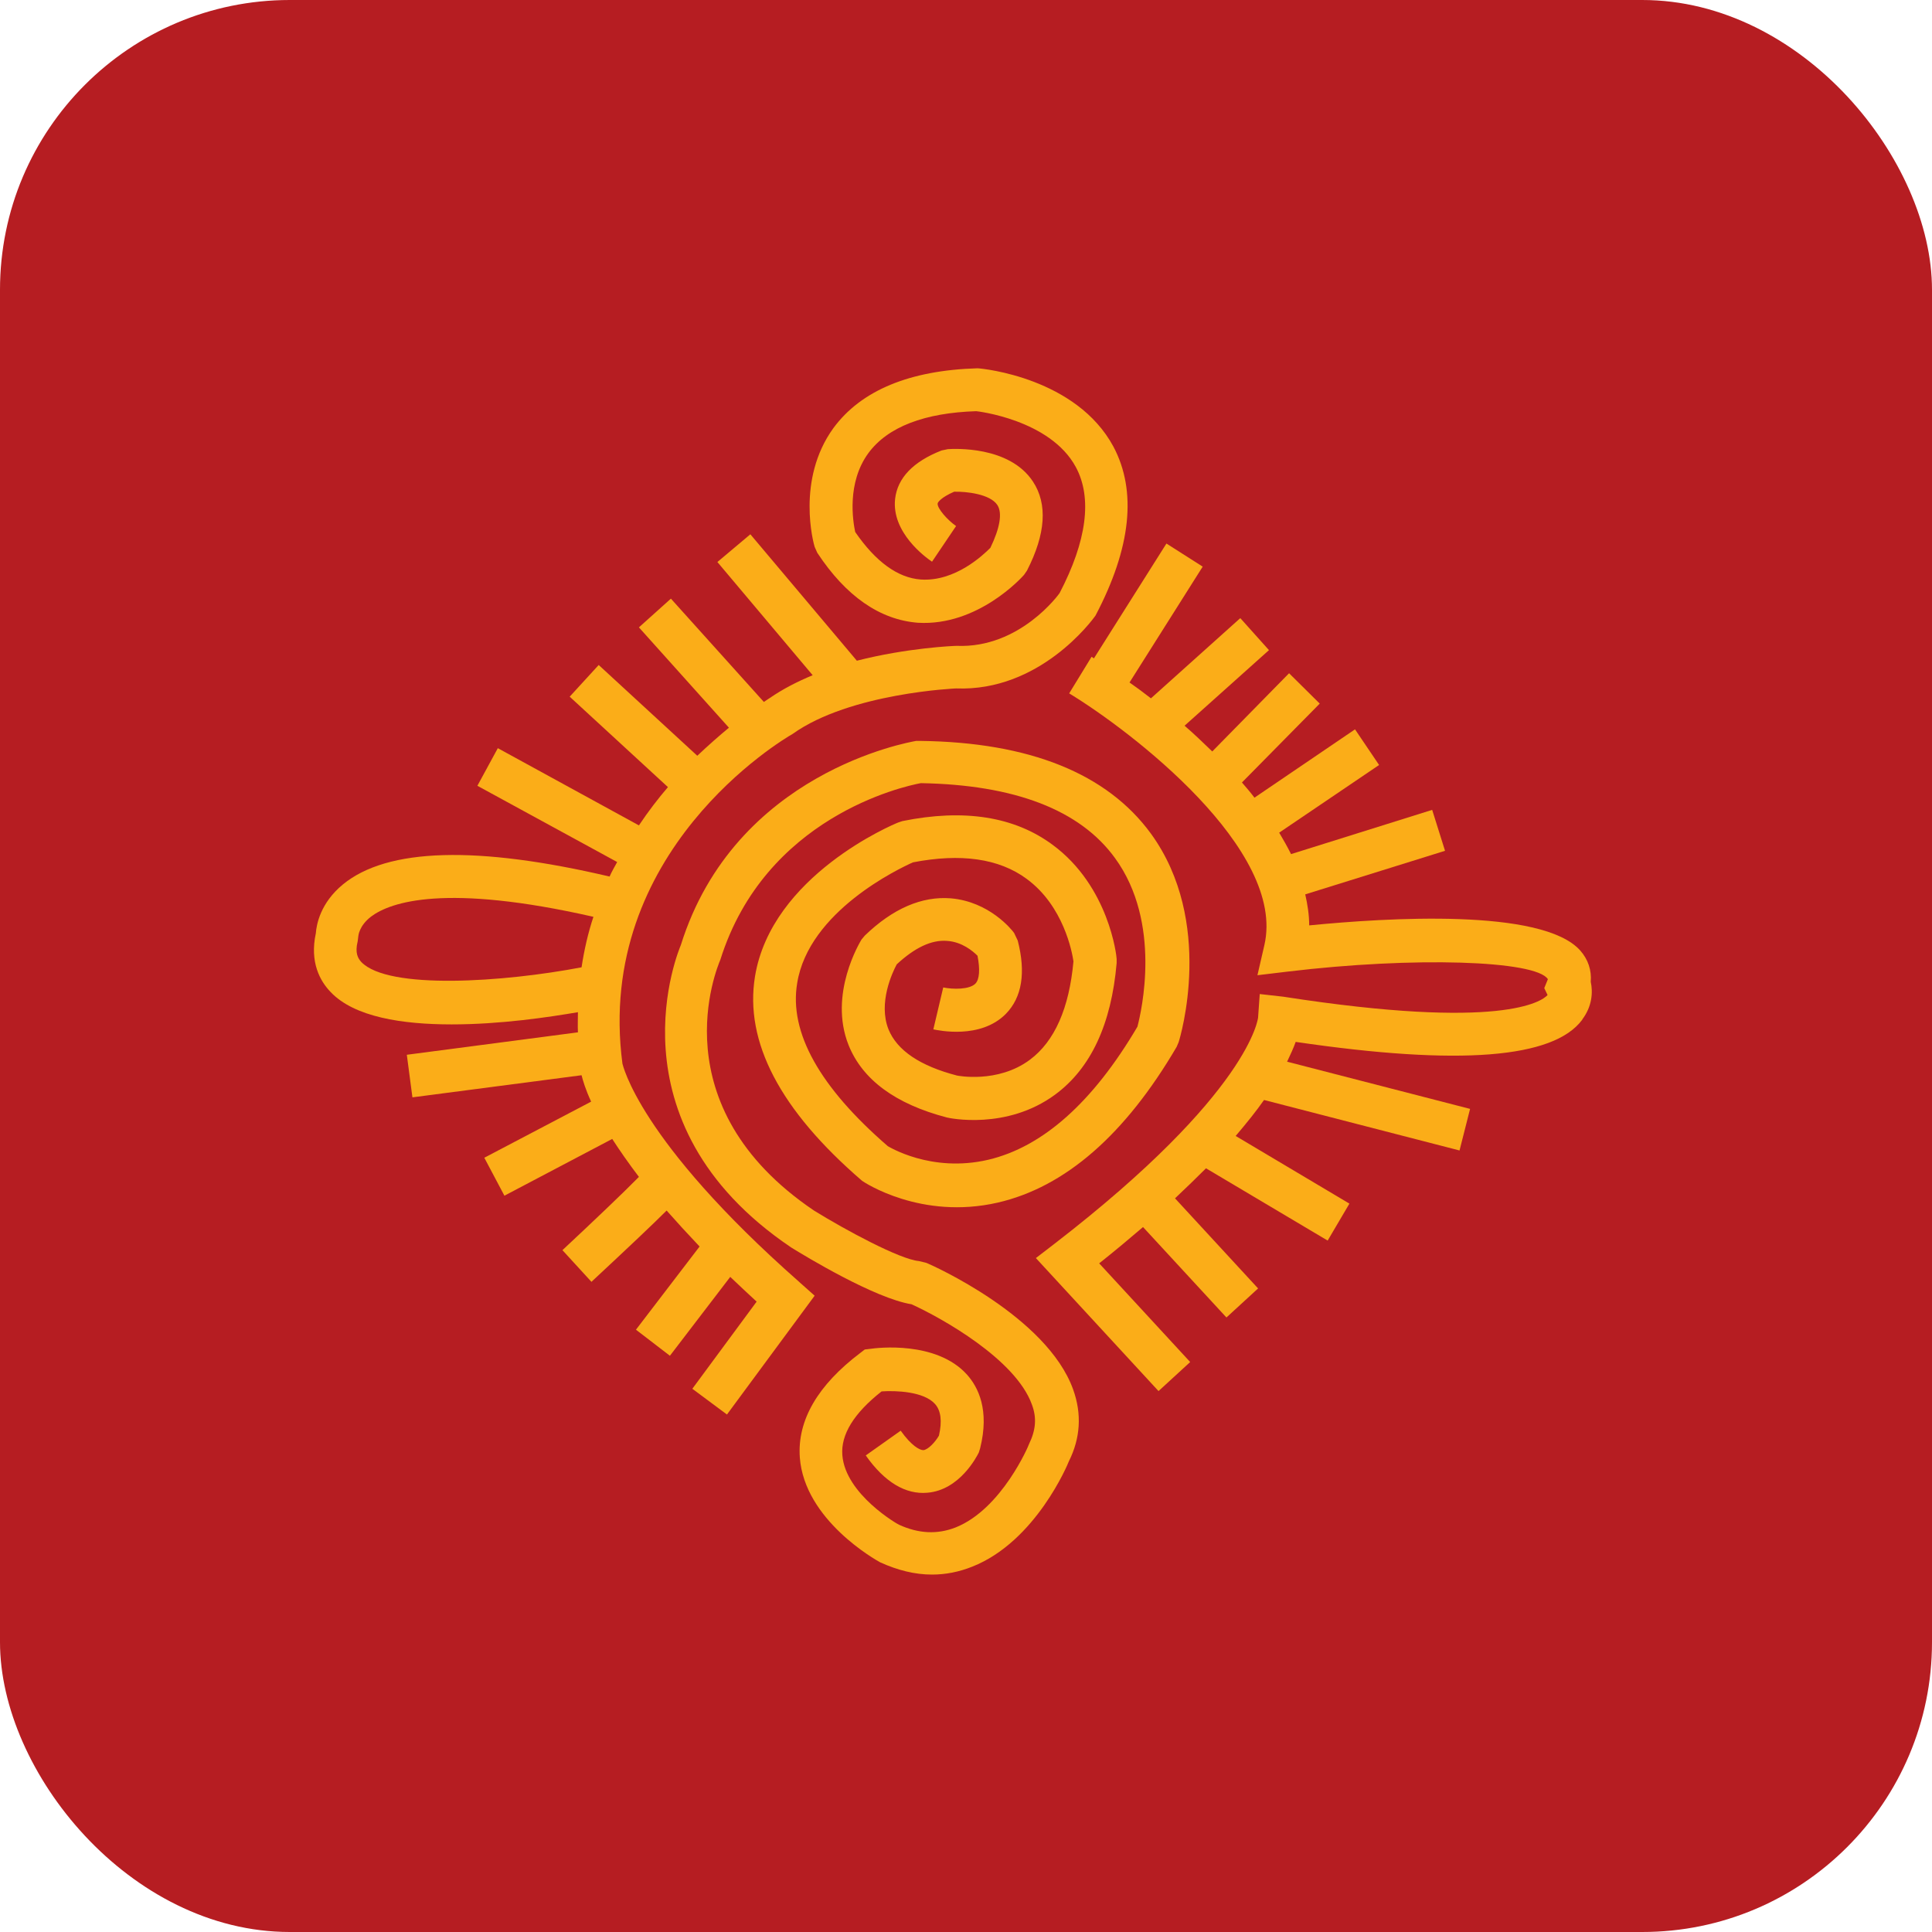
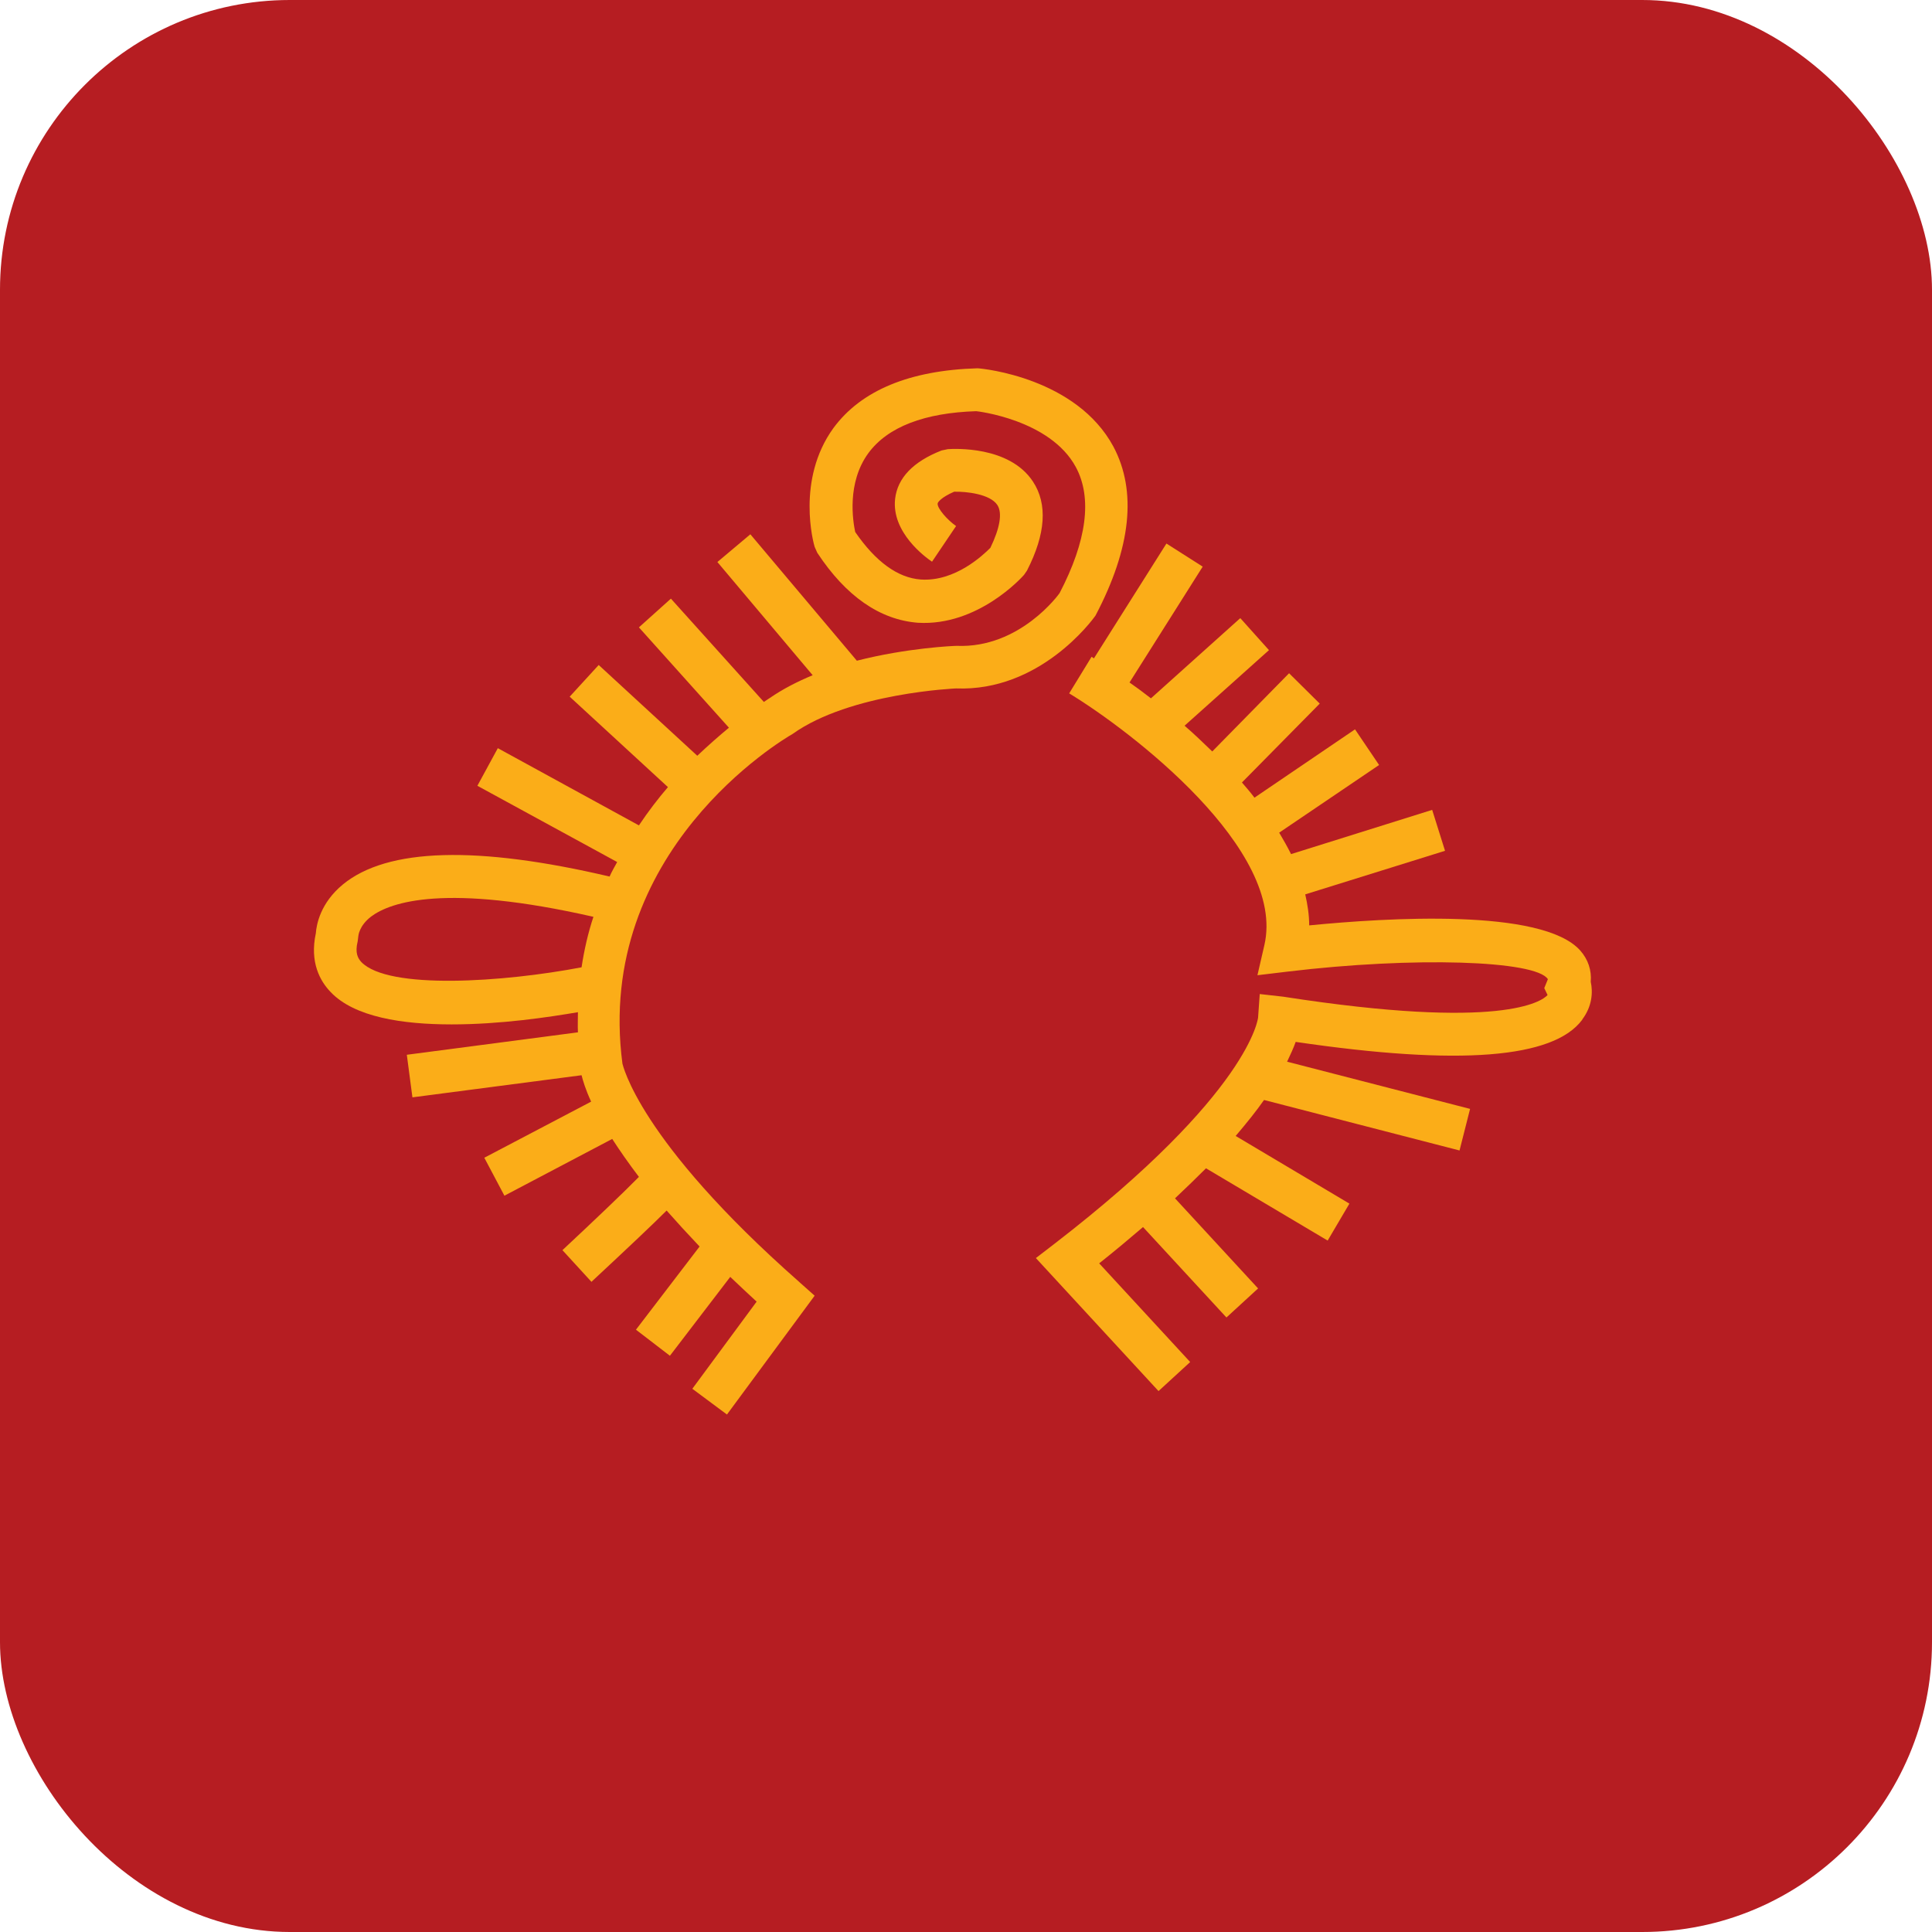
<svg xmlns="http://www.w3.org/2000/svg" version="1.1" width="1000" height="1000">
  <g clip-path="url(#SvgjsClipPath1386)">
    <rect width="1000" height="1000" fill="#b61d22" />
    <g transform="matrix(5,0,0,5,50,50)">
      <svg version="1.1" width="180" height="180">
        <svg width="180" height="180" viewBox="0 0 180 180" fill="none">
          <rect width="180" height="180" fill="#B61D22" />
-           <path d="M85.834 120.714L85.117 120.543C83.172 120.372 77.575 117.365 74.264 115.316C58.189 104.451 64.23 90.17 64.571 89.35C69.213 74.59 83.479 71.413 85.322 71.071C95.049 71.242 101.807 73.839 105.424 78.827C110.305 85.523 108.155 94.714 107.745 96.285C103.138 104.109 97.95 108.722 92.319 110.054C86.346 111.455 81.943 108.653 81.909 108.653C74.844 102.538 71.67 96.866 72.524 91.775C73.718 84.327 83.07 79.92 84.503 79.271C89.452 78.314 93.411 78.861 96.278 80.979C100.1 83.781 100.988 88.564 101.124 89.521C100.68 94.372 99.179 97.789 96.619 99.702C93.274 102.196 89.076 101.342 89.076 101.342C85.254 100.351 82.865 98.745 81.978 96.559C80.885 93.825 82.387 90.648 82.831 89.828C84.674 88.12 86.414 87.266 88.052 87.402C89.588 87.505 90.715 88.461 91.192 88.94C91.466 90.341 91.397 91.365 90.988 91.81C90.373 92.459 88.633 92.425 87.643 92.22L86.619 96.559C87.131 96.661 91.5 97.618 94.128 94.953C95.8 93.245 96.21 90.682 95.356 87.368L94.981 86.582C94.742 86.241 92.421 83.337 88.428 82.995C85.424 82.756 82.421 84.054 79.52 86.856L79.179 87.266C79.042 87.505 75.732 92.903 77.848 98.199C79.281 101.752 82.66 104.28 88.018 105.681C88.257 105.749 94.196 107.013 99.213 103.323C102.933 100.59 105.049 96.012 105.595 89.691V89.486V89.281C105.595 88.974 104.81 81.765 98.974 77.46C95.015 74.522 89.793 73.702 83.411 75L83.001 75.137C82.455 75.342 69.862 80.638 68.155 91.092C67.063 97.823 70.715 104.895 79.247 112.241C79.486 112.411 85.356 116.306 93.274 114.496C100.271 112.89 106.482 107.457 111.807 98.369L112.011 97.891C112.182 97.379 115.766 85.421 109.145 76.299C104.605 70.08 96.585 66.835 85.254 66.698H85.049H84.844C84.094 66.835 66.073 69.944 60.476 87.847C60.408 88.017 52.558 106.091 71.909 119.142C73.343 120.03 80.544 124.404 84.367 125.019C87.507 126.454 95.151 130.724 96.824 135.405C97.336 136.771 97.233 138.036 96.517 139.505C96.517 139.573 93.718 146.201 88.94 148.114C87.029 148.866 85.083 148.764 83.07 147.841C83.001 147.841 77.507 144.698 77.199 140.632C77.029 138.514 78.394 136.293 81.261 134.038C82.728 133.936 85.629 134.038 86.79 135.337C87.404 136.02 87.541 137.113 87.199 138.616C86.824 139.266 86.107 140.051 85.595 140.12C85.186 140.12 84.332 139.641 83.24 138.104L79.623 140.666C81.568 143.434 83.752 144.732 86.005 144.527C89.349 144.254 91.124 140.769 91.329 140.359L91.466 139.915C92.455 135.952 91.261 133.594 90.1 132.296C86.926 128.777 80.783 129.528 80.1 129.631L79.52 129.699L79.076 130.041C74.64 133.389 72.524 137.045 72.797 140.871C73.274 147.363 80.68 151.497 81.124 151.736C82.933 152.556 84.708 153 86.483 153C87.882 153 89.281 152.727 90.646 152.18C97.233 149.584 100.578 141.486 100.646 141.281C101.841 138.89 102.011 136.396 101.09 133.833C98.36 126.249 86.448 120.953 85.936 120.748L85.834 120.714Z" fill="#FBAD18" />
          <path d="M72.762 122.729C56.005 107.97 54.469 100.146 54.435 100.112C51.534 78.109 71.022 66.561 72.046 65.98C78.018 61.71 89.042 61.266 88.974 61.266C97.609 61.607 103.035 54.262 103.411 53.715C107.097 46.711 107.711 40.835 105.254 36.222C101.431 29.15 91.875 28.159 91.192 28.125C84.162 28.33 79.145 30.414 76.278 34.309C72.387 39.673 74.23 46.301 74.332 46.609L74.605 47.224C77.575 51.733 81.09 54.159 85.015 54.467C91.227 54.842 95.8 49.752 96.005 49.513L96.312 49.069C98.257 45.276 98.462 42.167 96.926 39.844C94.469 36.12 88.735 36.461 88.121 36.496L87.472 36.632C84.503 37.794 82.899 39.502 82.66 41.655C82.284 45.105 85.766 47.668 86.483 48.146L88.974 44.456C88.087 43.841 87.028 42.645 87.063 42.133C87.063 41.996 87.438 41.484 88.769 40.903C90.032 40.869 92.489 41.142 93.24 42.27C93.786 43.09 93.513 44.661 92.523 46.711C91.772 47.463 88.871 50.23 85.322 49.991C82.933 49.82 80.646 48.146 78.53 45.071C78.291 43.944 77.643 39.98 79.895 36.906C81.909 34.172 85.732 32.737 91.056 32.566C91.124 32.566 98.701 33.421 101.363 38.34C103.104 41.552 102.489 46.028 99.691 51.392C99.656 51.46 95.595 57.132 89.042 56.858C88.735 56.858 83.923 57.063 78.701 58.396L67.677 45.31L64.264 48.18L74.128 59.899C72.558 60.548 71.022 61.334 69.691 62.256C69.691 62.256 69.418 62.427 69.076 62.666L59.452 51.972L56.141 54.945L65.459 65.331C64.469 66.151 63.377 67.108 62.182 68.235L51.977 58.84L48.974 62.12L59.145 71.481C58.121 72.677 57.097 74.009 56.141 75.444L41.534 67.45L39.418 71.344L53.889 79.237C53.616 79.749 53.343 80.193 53.104 80.74C39.418 77.528 30.101 77.767 25.493 81.56C23.172 83.473 22.763 85.694 22.694 86.616C22.046 89.623 23.138 91.57 24.23 92.698C26.688 95.294 31.67 96.046 36.756 96.046C41.841 96.046 46.824 95.294 49.827 94.782C49.827 95.465 49.793 96.149 49.827 96.866L32.114 99.189L32.694 103.597L50.203 101.308C50.339 101.854 50.612 102.777 51.193 104.041L40.135 109.849L42.217 113.778L53.377 107.902C54.128 109.063 55.049 110.396 56.141 111.831C54.605 113.402 51.261 116.58 48.223 119.415L51.227 122.695C55.22 118.971 57.575 116.75 59.008 115.315C60.032 116.477 61.158 117.707 62.421 119.039L55.834 127.649L59.349 130.348L65.595 122.183C66.448 123.003 67.37 123.857 68.326 124.745L61.67 133.765L65.254 136.43L74.332 124.13L72.796 122.764L72.762 122.729ZM27.404 89.589C27.063 89.213 26.722 88.666 27.029 87.436L27.097 86.89C27.097 86.89 27.165 85.831 28.428 84.874C30.442 83.371 36.107 81.423 51.431 84.908C50.885 86.548 50.476 88.325 50.203 90.135C42.148 91.673 30.203 92.493 27.404 89.589Z" fill="#FBAD18" />
          <path d="M153.821 95.499C154.81 94.167 154.913 92.732 154.674 91.639C154.776 90.443 154.401 89.315 153.582 88.393C149.657 83.986 133.514 85.011 125.527 85.796C125.527 84.703 125.357 83.644 125.118 82.585L139.589 78.075L138.258 73.838L123.65 78.417C123.275 77.665 122.865 76.948 122.421 76.196L132.763 69.192L130.271 65.502L119.862 72.574C119.452 72.028 119.009 71.515 118.565 71.003L126.619 62.837L123.445 59.694L115.493 67.791C114.538 66.869 113.582 65.946 112.626 65.126L121.363 57.302L118.394 53.988L109.145 62.291C108.36 61.675 107.609 61.129 106.927 60.651L114.503 48.658L110.749 46.267L103.241 58.157C103.241 58.157 103.036 58.02 103.002 57.986L100.681 61.778C107.097 65.673 123.172 77.972 120.886 87.846L120.169 90.955L123.309 90.579C136.38 89.008 149.008 89.418 150.237 91.365L149.862 92.288L150.203 93.005C149.623 93.654 145.493 96.695 122.831 93.176L120.408 92.903L120.237 95.329C120.237 95.329 119.52 103.05 99.145 118.766L97.234 120.235L109.93 134.004L113.207 130.997L103.787 120.782C105.425 119.484 106.927 118.219 108.326 117.024L116.961 126.385L120.237 123.378L111.637 114.051C112.797 112.958 113.855 111.933 114.845 110.942L127.439 118.424L129.691 114.598L117.916 107.594C119.077 106.227 120.067 104.997 120.852 103.87L141.09 109.097L142.182 104.792L123.241 99.907C123.616 99.121 123.923 98.438 124.128 97.857C141.09 100.351 150.817 99.565 153.787 95.568L153.821 95.499Z" fill="#FBAD18" />
        </svg>
      </svg>
    </g>
  </g>
  <defs>
    <clipPath id="SvgjsClipPath1386">
      <rect width="1000" height="1000" x="0" y="0" rx="150" ry="150" />
    </clipPath>
  </defs>
</svg>